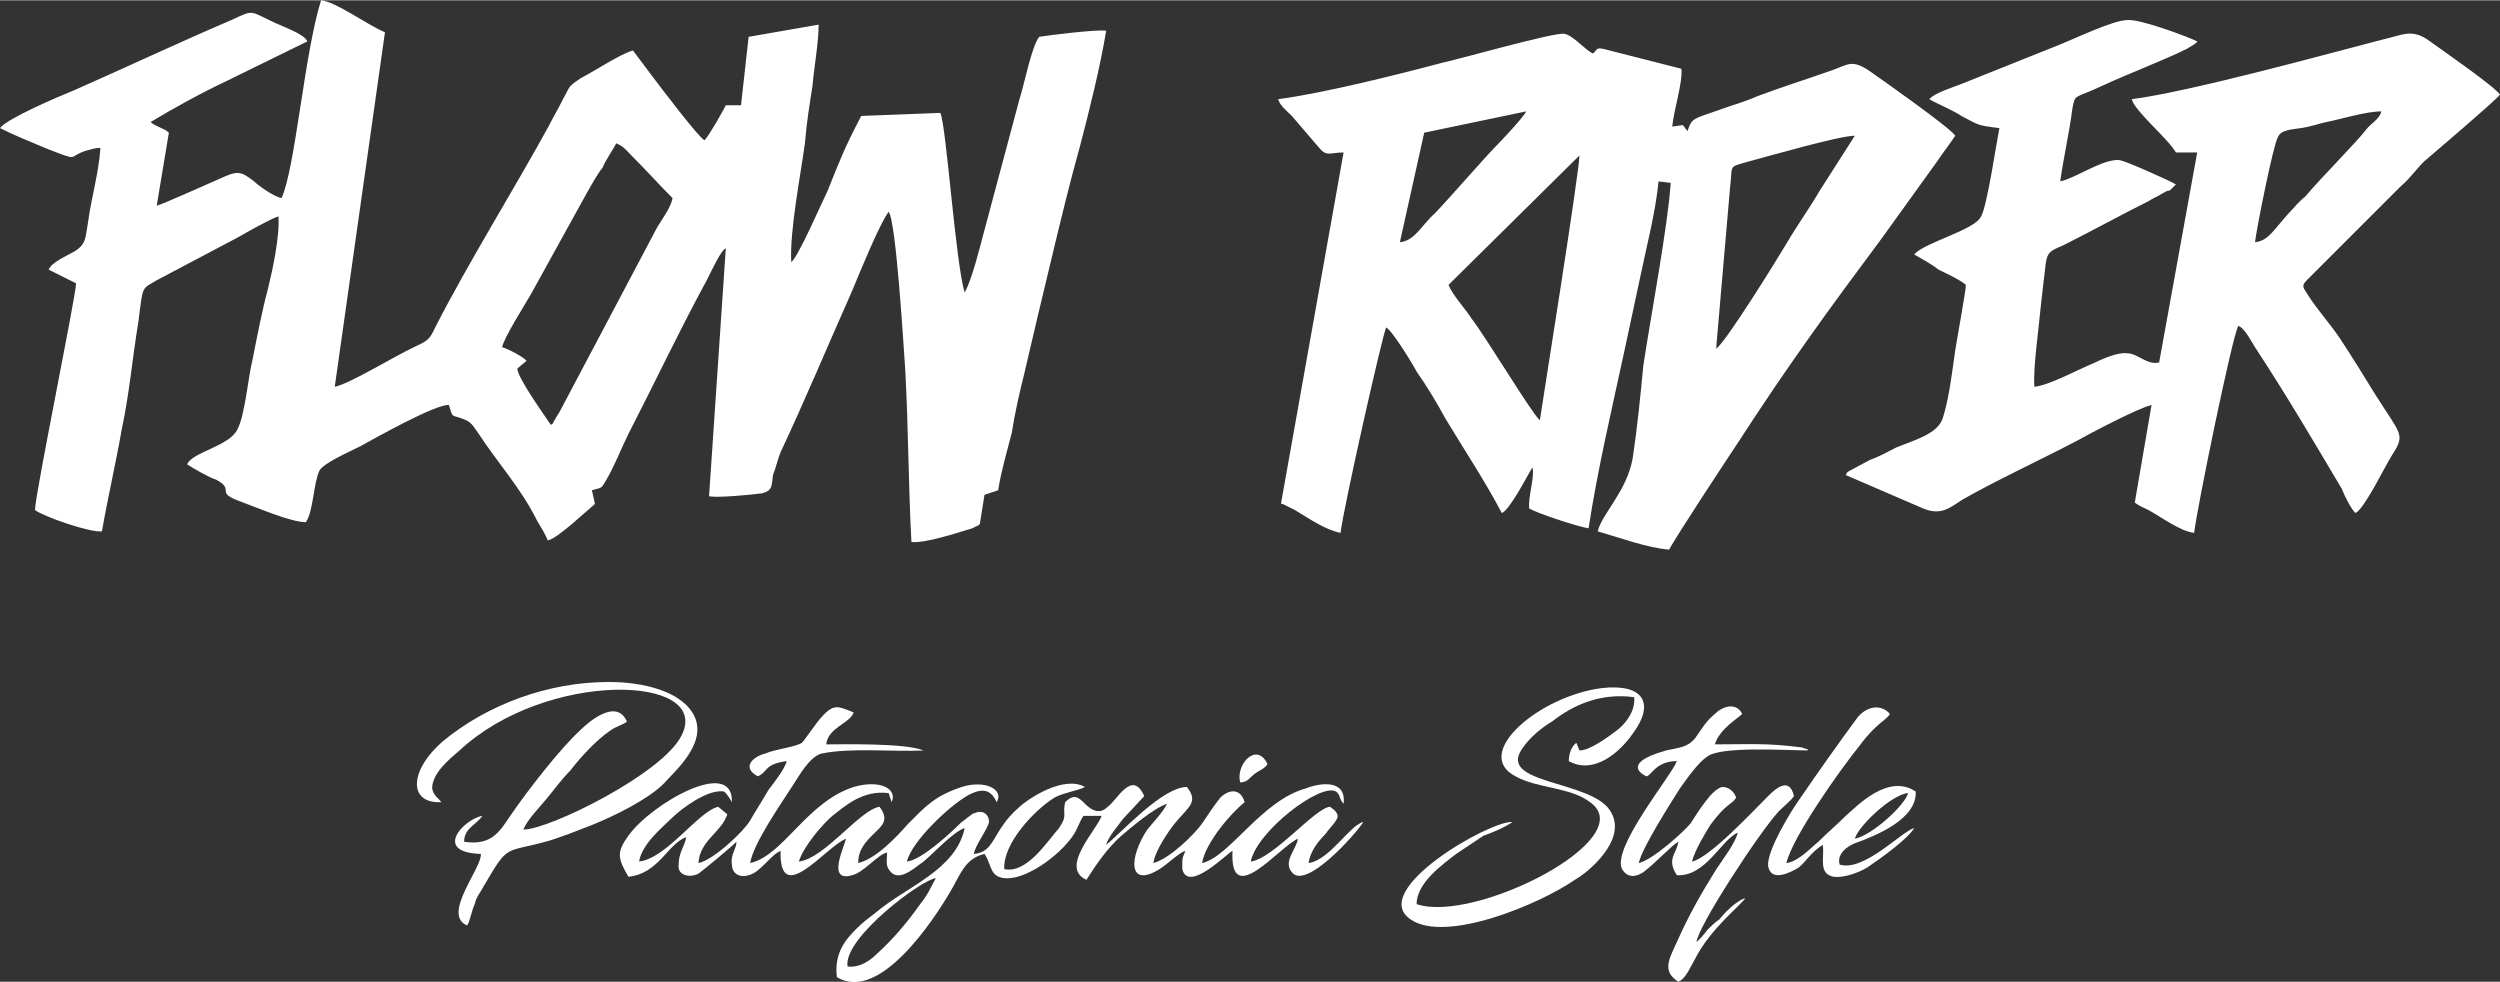
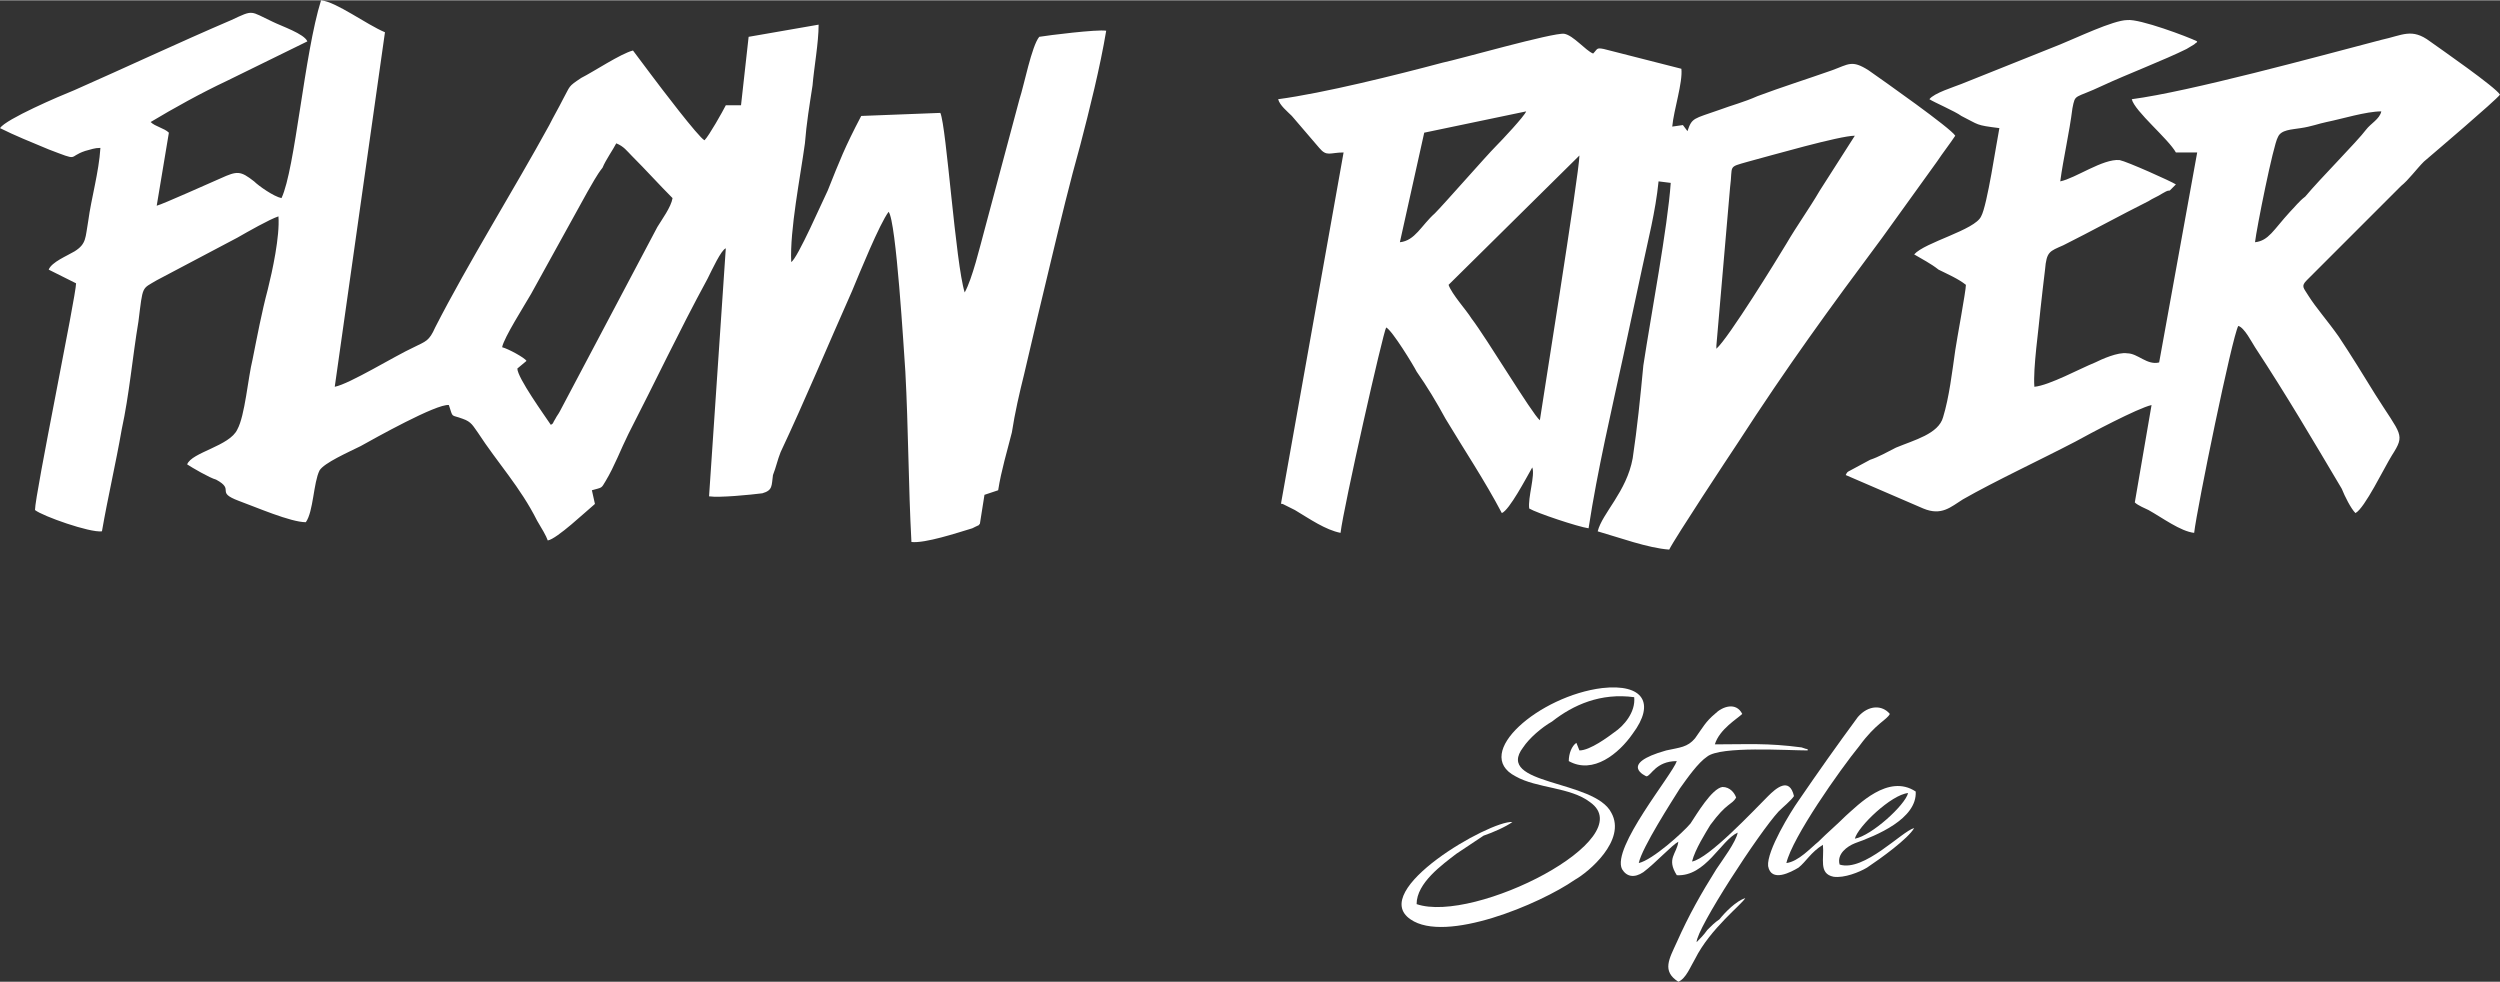
<svg xmlns="http://www.w3.org/2000/svg" xml:space="preserve" width="1642px" height="645px" version="1.1" style="shape-rendering:geometricPrecision; text-rendering:geometricPrecision; image-rendering:optimizeQuality; fill-rule:evenodd; clip-rule:evenodd" viewBox="0 0 1643 645">
  <rect x="0" y="0" width="1643" height="645" fill="#333333" stroke="none" />
  <defs>
    <style type="text/css">
   
    .fil0 {fill:white}
   
  </style>
  </defs>
  <g id="Capa_x0020_1">
    <path class="fil0" d="M185 130c9,-19 15,-95 26,-130 10,1 30,16 42,21l-33 233c10,-2 39,-20 52,-26 8,-4 10,-4 14,-13 22,-43 52,-91 75,-133 3,-6 6,-11 9,-17 5,-9 3,-8 12,-14 8,-4 26,-16 34,-18l12 16c6,8 31,41 35,43 3,-3 12,-19 14,-23l10 0 5 -45 46 -8c0,12 -3,28 -4,40 -2,13 -4,25 -5,38 -3,22 -10,57 -9,78 4,-2 21,-41 24,-47 8,-20 11,-28 22,-49l52 -2c4,9 10,99 16,118 5,-9 10,-30 13,-41l23 -86c3,-9 8,-35 13,-41 6,-1 38,-5 44,-4 -4,24 -11,52 -17,75 -7,25 -13,50 -19,75 -6,25 -12,50 -18,76 -3,12 -6,25 -8,38 -3,12 -7,25 -9,38l-9 3 -3 19c-2,2 1,0 -3,2 0,0 -2,1 -2,1 -10,3 -31,10 -40,9 -2,-37 -2,-75 -4,-112 -1,-14 -6,-99 -11,-105 -6,8 -19,40 -24,52 -16,36 -31,72 -47,106 -2,5 -3,10 -5,15 -1,7 0,10 -7,12 -8,1 -28,3 -35,2l11 -163c-3,1 -9,14 -12,20 -19,35 -34,67 -52,102 -5,10 -9,21 -15,31 -3,5 -2,4 -9,6l2 9c-6,5 -25,23 -31,24 -1,-3 -4,-8 -7,-13 -11,-22 -26,-38 -39,-58 -3,-4 -4,-7 -10,-9 -8,-3 -6,0 -9,-9 -8,-1 -49,22 -58,27 -8,4 -24,11 -27,16 -4,8 -4,27 -9,34 -10,0 -33,-10 -44,-14 -16,-6 -2,-7 -15,-14 -4,-1 -16,-8 -19,-10 3,-8 28,-12 33,-23 5,-9 7,-34 10,-46 3,-15 6,-31 10,-46 3,-12 8,-35 7,-48 -6,2 -20,10 -27,14l-53 28c-10,6 -9,3 -12,27 -4,24 -6,48 -11,71 -4,23 -9,44 -13,67 -8,1 -39,-10 -44,-14 0,-10 27,-141 27,-149l-18 -9c2,-5 12,-9 17,-12 8,-5 7,-9 9,-20 2,-15 7,-32 8,-48 -4,0 -6,1 -10,2 -12,4 -3,7 -24,-1 -12,-5 -22,-9 -32,-14 4,-6 39,-21 49,-25 34,-15 68,-31 103,-46 15,-7 12,-6 27,1 6,3 21,8 23,13l-53 26c-17,8 -35,18 -50,27 3,3 9,4 12,7l-8 48c4,-1 35,-15 42,-18 11,-5 13,-5 22,2 3,3 13,10 18,11zm1083 -65c3,-4 16,-8 21,-10l65 -26c10,-4 35,-16 44,-16 8,-1 40,11 46,14 -1,2 0,0 -2,2l-5 3c-14,7 -40,17 -55,24 -19,9 -18,5 -20,15 -2,16 -6,33 -8,48 10,-2 28,-15 39,-14 5,1 34,14 37,16l-4 4c-2,0 -3,1 -5,2 -3,2 -6,3 -9,5 -18,9 -38,20 -56,29 -9,4 -11,4 -12,16 -1,8 -2,17 -3,26 -1,12 -5,39 -4,51 10,-1 30,-12 40,-16 4,-2 15,-7 21,-6 7,0 13,8 21,6l25 -138 -14 0c-5,-9 -27,-27 -29,-35 38,-5 122,-28 164,-39 14,-3 20,-8 32,1 7,5 43,30 46,35 -3,4 -43,38 -50,44 -5,5 -10,12 -15,16l-62 62c-4,4 -2,5 1,10 5,8 13,17 20,27 8,12 16,25 24,38 17,27 20,26 11,40 -5,8 -18,35 -24,38 -3,-3 -7,-11 -9,-16 -19,-32 -36,-61 -57,-93 -2,-3 -7,-13 -11,-14 -4,7 -27,119 -29,136 -9,-1 -21,-10 -30,-15 -2,-1 -7,-3 -9,-5l11 -64c-9,2 -41,19 -50,24 -23,12 -53,26 -74,38 -8,5 -14,11 -26,6l-51 -22c1,-2 1,-2 3,-3l13 -7c6,-2 11,-5 17,-8 12,-5 28,-9 31,-20 4,-13 6,-30 8,-44 1,-7 7,-39 7,-43 -5,-4 -12,-7 -18,-10 -5,-4 -11,-7 -16,-10 7,-8 40,-16 44,-25 4,-7 10,-48 12,-58 -16,-2 -13,-2 -25,-8 -4,-3 -18,-9 -21,-11zm-428 0c30,-4 78,-16 108,-24 10,-2 73,-20 80,-19 6,1 14,11 19,13 3,-3 2,-4 7,-3l51 13c1,9 -5,27 -6,38l7 -1 3 4c3,-9 4,-8 21,-14 8,-3 16,-5 25,-9 16,-6 32,-11 49,-17 11,-4 13,-7 24,0 10,7 54,38 57,43 -4,6 -8,11 -12,17l-36 50c-35,47 -62,84 -95,135 -6,9 -41,62 -45,70 -14,-1 -33,-8 -47,-12 3,-12 19,-26 23,-48 3,-20 5,-40 7,-61 5,-33 16,-91 18,-120l-8 -1c-2,20 -7,39 -11,58 -4,19 -8,37 -12,56 -8,37 -17,75 -23,114 -7,-1 -34,-10 -39,-13 -1,-7 4,-22 2,-27 -4,7 -15,28 -20,30 -11,-21 -25,-42 -37,-62 -6,-11 -12,-21 -19,-31 -2,-4 -16,-27 -20,-29 -2,3 -28,118 -30,135 -10,-2 -20,-9 -30,-15l-8 -4c0,0 -1,0 -1,0 0,0 0,0 0,-1l41 -230c-9,0 -11,3 -16,-3l-18 -21c-3,-3 -8,-7 -9,-11zm-510 163c4,1 15,7 16,9l-6 5c0,6 18,31 22,37 2,-1 1,-1 3,-4 1,-2 2,-3 3,-5l64 -121c3,-5 9,-13 10,-19 -9,-9 -17,-18 -27,-28 -3,-3 -5,-6 -10,-8 -2,4 -7,11 -9,16 -4,5 -7,11 -10,16l-37 67c-4,7 -18,29 -19,35zm622 -41c2,6 12,17 15,22 10,13 40,63 45,67 0,-1 26,-163 26,-174l-86 85zm176 42c8,-7 40,-59 46,-69 7,-12 15,-23 22,-35l23 -36c-10,0 -55,13 -70,17 -14,4 -10,2 -12,17l-9 104c0,3 0,1 0,2zm354 -70c9,-1 12,-8 23,-20 3,-3 6,-7 10,-10 10,-12 34,-36 40,-44 3,-4 9,-7 10,-12 -10,0 -26,5 -36,7 -5,1 -10,3 -17,4 -6,1 -13,1 -15,6 -3,5 -14,60 -15,69zm-546 -72l-16 72c10,-1 14,-11 23,-19 6,-6 34,-38 40,-44 4,-4 19,-20 20,-23l-67 14z" />
-     <path class="fil0" d="M557 635c-3,-19 50,-58 58,-58 -4,7 -4,9 -11,18 -7,10 -17,22 -27,31 -4,4 -11,10 -20,9zm-14 -146c1,-11 16,-14 18,-21 -10,-4 -13,-6 -21,3 -3,3 -11,15 -13,17 -5,3 -17,4 -24,7 -8,2 -16,9 -5,15 7,-3 4,-8 19,-10 -1,5 -9,15 -12,19 -4,7 -8,13 -12,20 -4,7 -24,26 -34,28 1,-15 15,-20 19,-32l-6 -5c-13,3 -34,34 -52,36 2,-12 16,-23 22,-29 5,-5 23,-19 34,-17 2,2 4,5 5,7 1,-30 -53,1 -68,22 -8,11 -7,15 0,27 20,-2 26,-22 38,-26 -1,6 -5,10 -5,18 -1,7 7,9 13,6 4,-3 21,-17 25,-21 0,5 -4,8 -3,15 0,5 4,9 11,7 8,-2 14,-13 21,-16 -1,38 30,-3 43,-8 -1,5 -13,29 4,24 8,-2 16,-13 23,-15 0,4 -1,8 1,11 6,10 17,-1 23,-5 6,-5 20,-20 27,-22 -6,28 -38,38 -59,56 -4,3 -8,6 -12,10 -7,7 -15,16 -13,32 28,17 64,-38 75,-57 6,-10 9,-21 22,-24 5,7 3,16 15,16 15,0 38,-18 45,-31 2,-4 3,-7 5,-10l12 0c-3,9 -28,34 -10,42 7,-11 14,-21 23,-29 6,-5 21,-18 30,-21 -3,6 -9,12 -13,17 -12,18 -13,39 8,26 5,-3 13,-11 17,-12 -1,3 -2,4 -2,7 0,2 0,3 0,5 4,16 30,-11 33,-12 -2,39 31,-3 43,-8 -1,7 -10,15 -4,22 9,12 42,-25 47,-33 -9,2 -22,25 -36,27 1,-8 7,-15 11,-19 2,-3 6,-7 7,-9 3,-4 -1,-7 -4,-9 -10,1 -37,34 -52,36 4,-20 46,-52 56,-46 3,2 2,5 5,8 2,-16 -15,-14 -25,-10 -29,8 -50,45 -68,49 2,-13 19,-33 28,-40 -3,-10 -11,-8 -16,-3 -4,5 -8,11 -12,17 -5,7 -21,23 -32,26 1,-8 10,-21 14,-26 9,-11 16,-14 8,-24 -16,0 -43,30 -53,38 1,-5 9,-14 11,-17l14 -15c-8,-18 -18,3 -24,7 -5,5 -10,3 -15,-2 -4,-4 -7,-7 -13,-1 -2,9 2,8 -4,17 -8,9 -21,30 -36,27 -1,-17 20,-39 33,-47 5,-3 17,-5 20,-7 -14,-8 -38,8 -44,14 -17,15 -15,29 -29,30 1,-6 9,-16 10,-21 0,-5 -4,-8 -9,-6 -2,0 -7,5 -9,6 -6,6 -26,25 -36,26 3,-13 28,-37 41,-44 8,-4 14,-4 18,5 5,-8 -7,-15 -23,-10 -18,6 -24,13 -35,24 -8,9 -21,23 -33,26 0,-9 5,-14 10,-19 5,-5 11,-9 4,-18 -13,2 -36,34 -53,36 3,-10 16,-25 22,-30 9,-7 20,-17 37,-15l2 6c4,-9 -8,-15 -25,-10 -31,10 -46,45 -68,50 2,-13 21,-40 28,-51 4,-6 11,-19 19,-21 20,-4 46,-1 67,-2 0,0 0,0 0,0 -12,-5 -53,-4 -64,-4z" />
-     <path class="fil0" d="M290 527c-2,-3 -5,-4 -6,-9 0,-10 11,-19 18,-25 57,-53 166,-50 146,-10 -12,25 -87,62 -104,62 2,-6 11,-15 15,-20 5,-6 10,-13 16,-19 6,-8 17,-20 26,-26 4,-3 9,-4 11,-6 -7,-16 -26,1 -31,6 -13,12 -34,39 -45,55 -7,10 -12,21 -31,18 0,-9 8,-11 12,-17 -12,2 -33,24 -1,25 1,9 -26,40 -9,47 2,-3 3,-10 5,-14 1,-5 4,-8 6,-12 17,-29 13,-21 44,-30 9,-3 17,-6 27,-10 15,-6 37,-17 47,-27 7,-8 31,-28 19,-47 -9,-14 -32,-20 -55,-20 -40,0 -80,15 -109,39 -22,19 -23,41 -1,40z" />
    <path class="fil0" d="M1127 489c3,-10 15,-17 18,-20 -4,-8 -13,-5 -18,0 -6,5 -8,9 -13,16 -5,6 -10,6 -19,8 -32,9 -13,17 -13,17 3,0 6,-10 20,-10 -3,9 -43,57 -36,71 3,5 8,6 14,2 8,-6 19,-18 23,-20 -1,8 -8,11 -1,22 19,1 29,-23 40,-28 -1,6 -10,18 -14,24 -10,16 -18,30 -26,48 -5,11 -10,19 1,26 5,-2 8,-10 11,-15 10,-20 31,-36 33,-40 -6,2 -13,9 -17,14 -3,2 -5,4 -8,7 -2,3 -5,6 -7,8 0,-9 41,-72 54,-86 3,-3 8,-7 10,-10 -3,-13 -12,-5 -17,0 -10,10 -39,41 -50,43 2,-8 9,-19 12,-24 11,-15 14,-13 17,-18 -1,-3 -4,-7 -9,-7 -7,1 -17,18 -21,24 -5,6 -25,24 -34,26 2,-10 22,-41 27,-49 5,-7 12,-17 18,-21 9,-7 52,-4 67,-4 -1,0 -1,0 -1,0 0,-1 0,-1 -1,-1l-3 -1c-23,-3 -35,-2 -57,-2z" />
    <path class="fil0" d="M994 540c-15,-1 -95,45 -67,64 23,16 85,-10 108,-26 9,-5 34,-26 24,-44 -11,-22 -77,-18 -58,-43 4,-6 12,-13 19,-17 14,-11 32,-19 54,-16 1,10 -7,19 -13,23 -4,3 -16,12 -23,12l-2 -5c-3,2 -5,7 -5,12 16,9 33,-5 42,-18 15,-20 7,-33 -20,-30 -41,5 -86,43 -57,58 14,8 36,7 49,17 34,24 -76,80 -114,67 0,-14 17,-26 26,-33 6,-4 12,-8 18,-12 6,-2 15,-6 19,-9z" />
    <path class="fil0" d="M1219 551c2,-8 24,-29 35,-30 -2,8 -24,28 -35,30zm-45 16c4,-17 35,-61 48,-77 11,-15 18,-17 20,-21 -5,-6 -14,-6 -21,2 -14,19 -26,36 -39,55 -5,7 -21,33 -20,43 2,11 15,4 20,1 5,-4 8,-10 16,-15 1,9 -3,19 7,21 7,1 17,-3 22,-6 9,-6 27,-19 31,-26 -8,2 -33,29 -49,24 -2,-7 5,-12 10,-14 14,-5 41,-16 40,-34 -18,-12 -38,9 -46,16 -6,6 -12,11 -18,17 -5,4 -13,13 -21,14z" />
-     <path class="fil0" d="M815 514c5,0 6,-3 10,-6 3,-2 6,-3 8,-6 -7,-15 -21,0 -18,12z" />
  </g>
</svg>